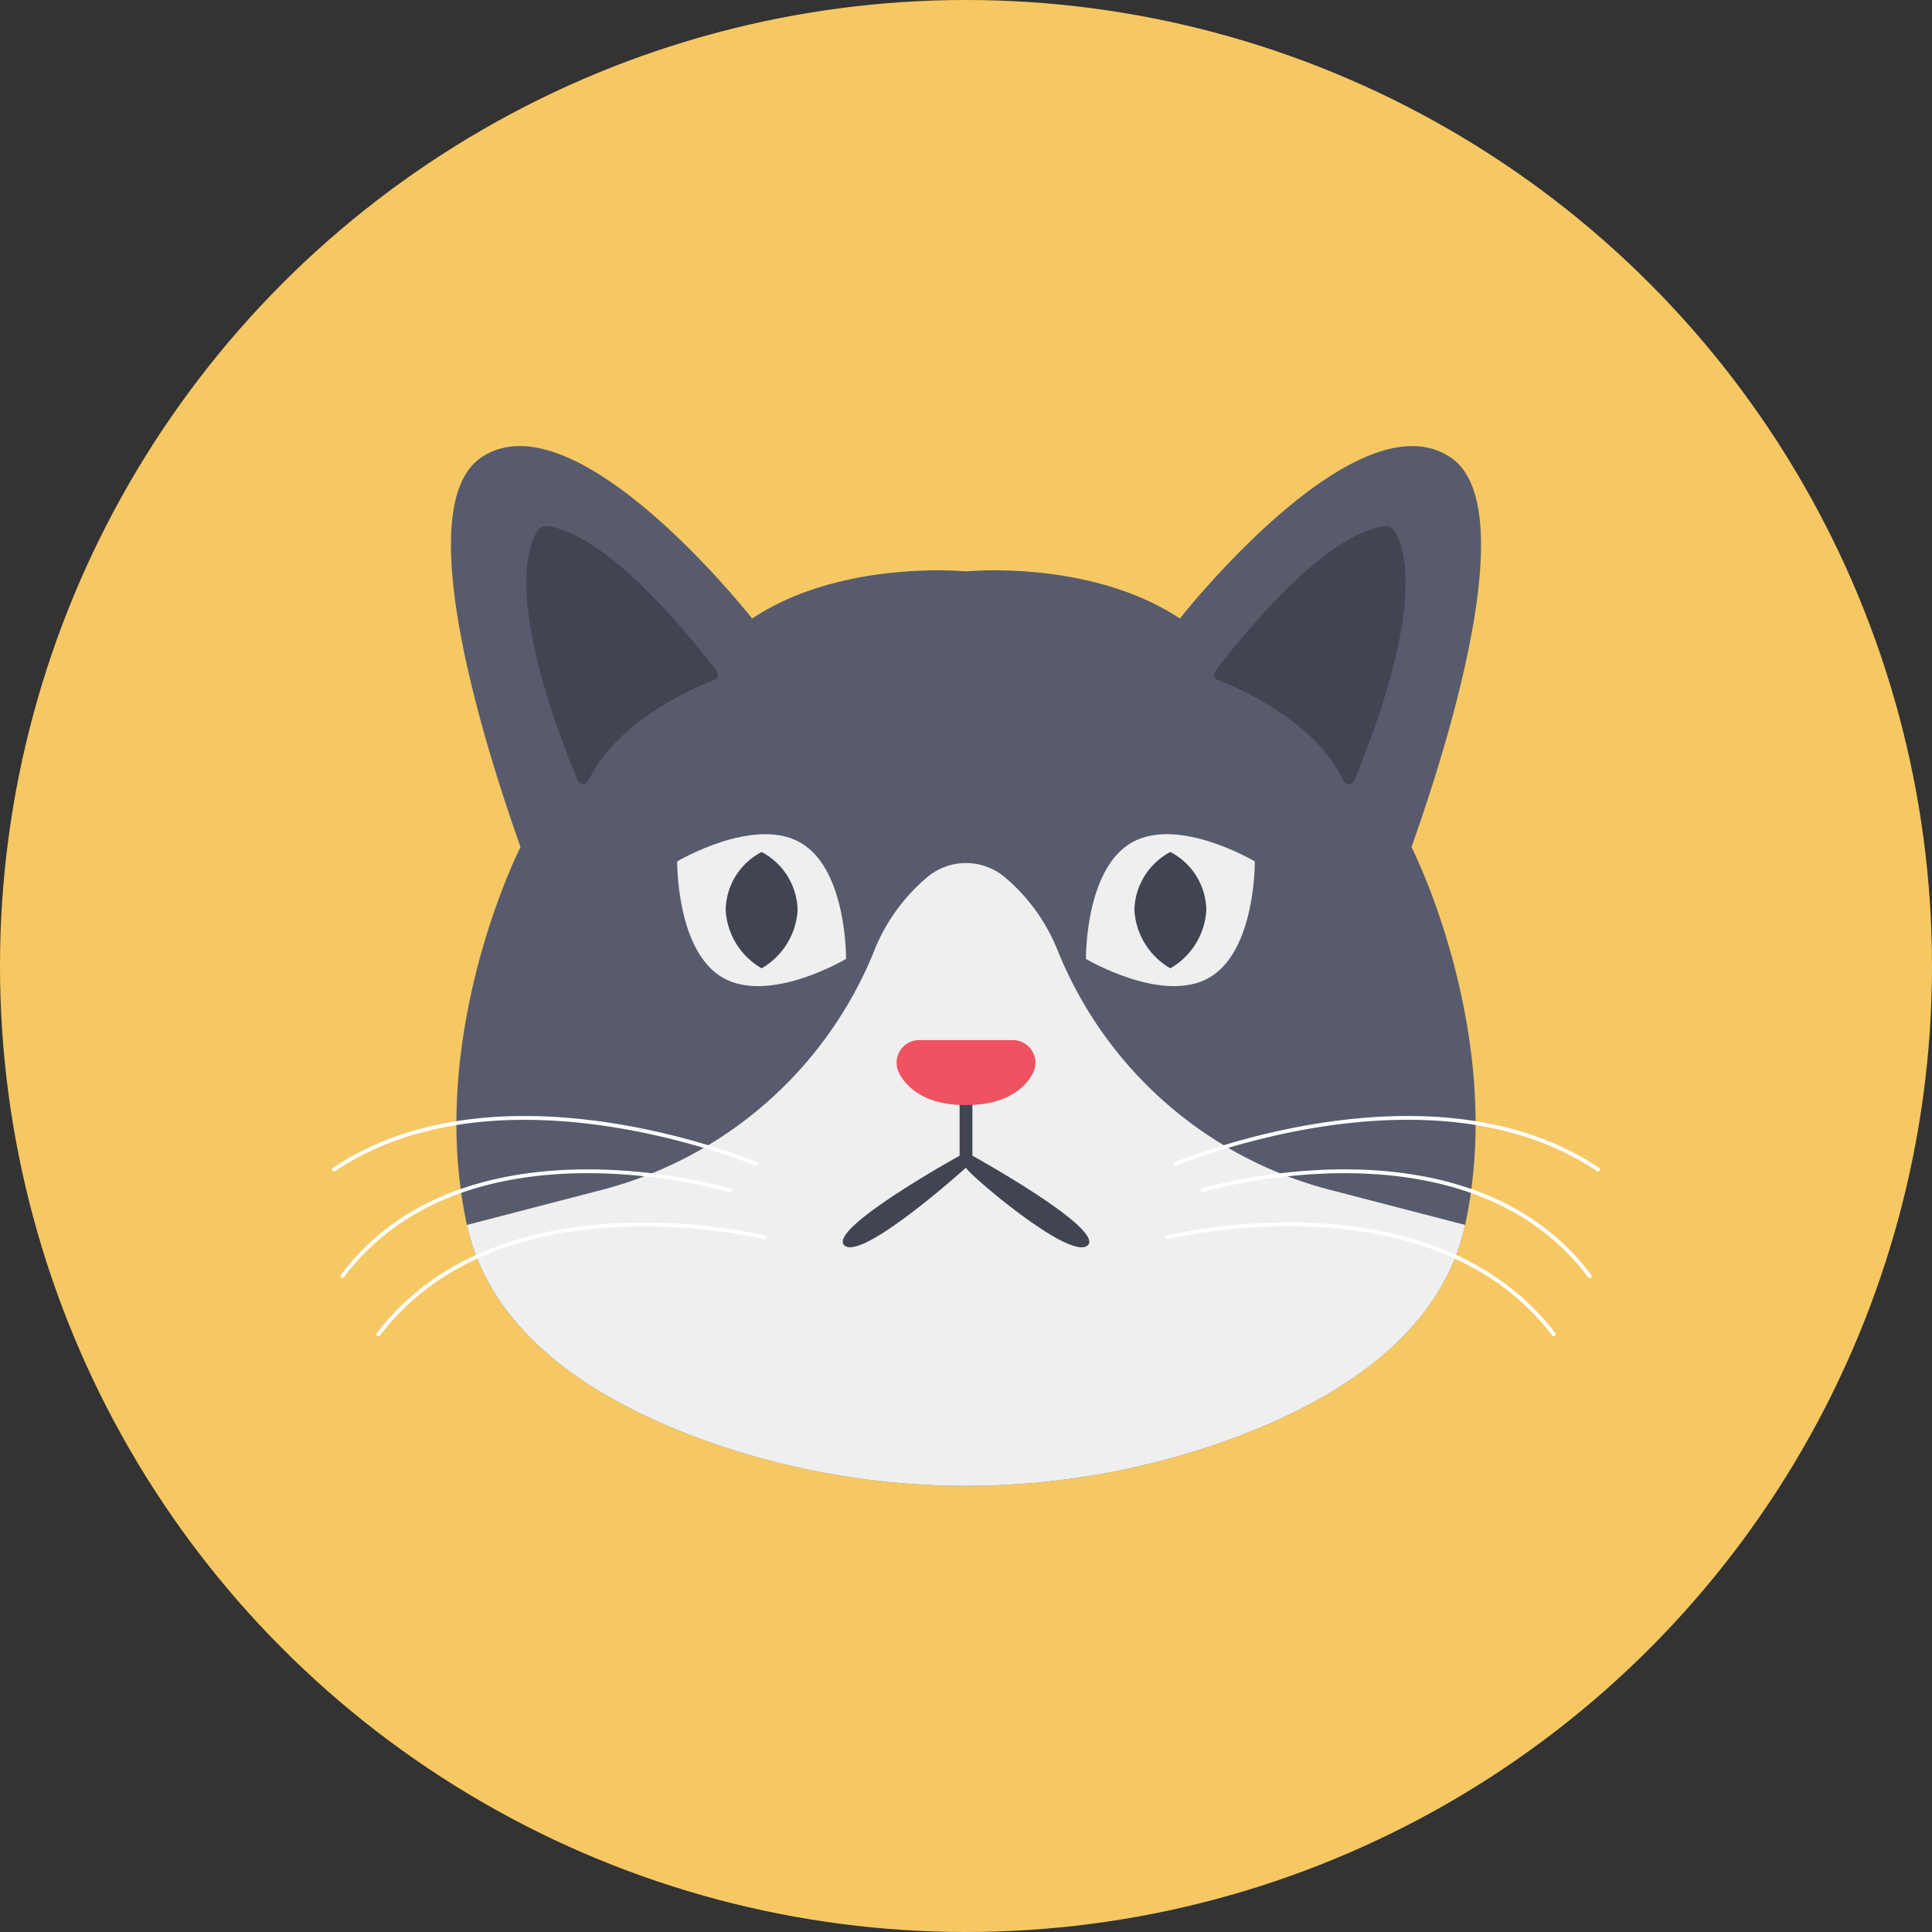
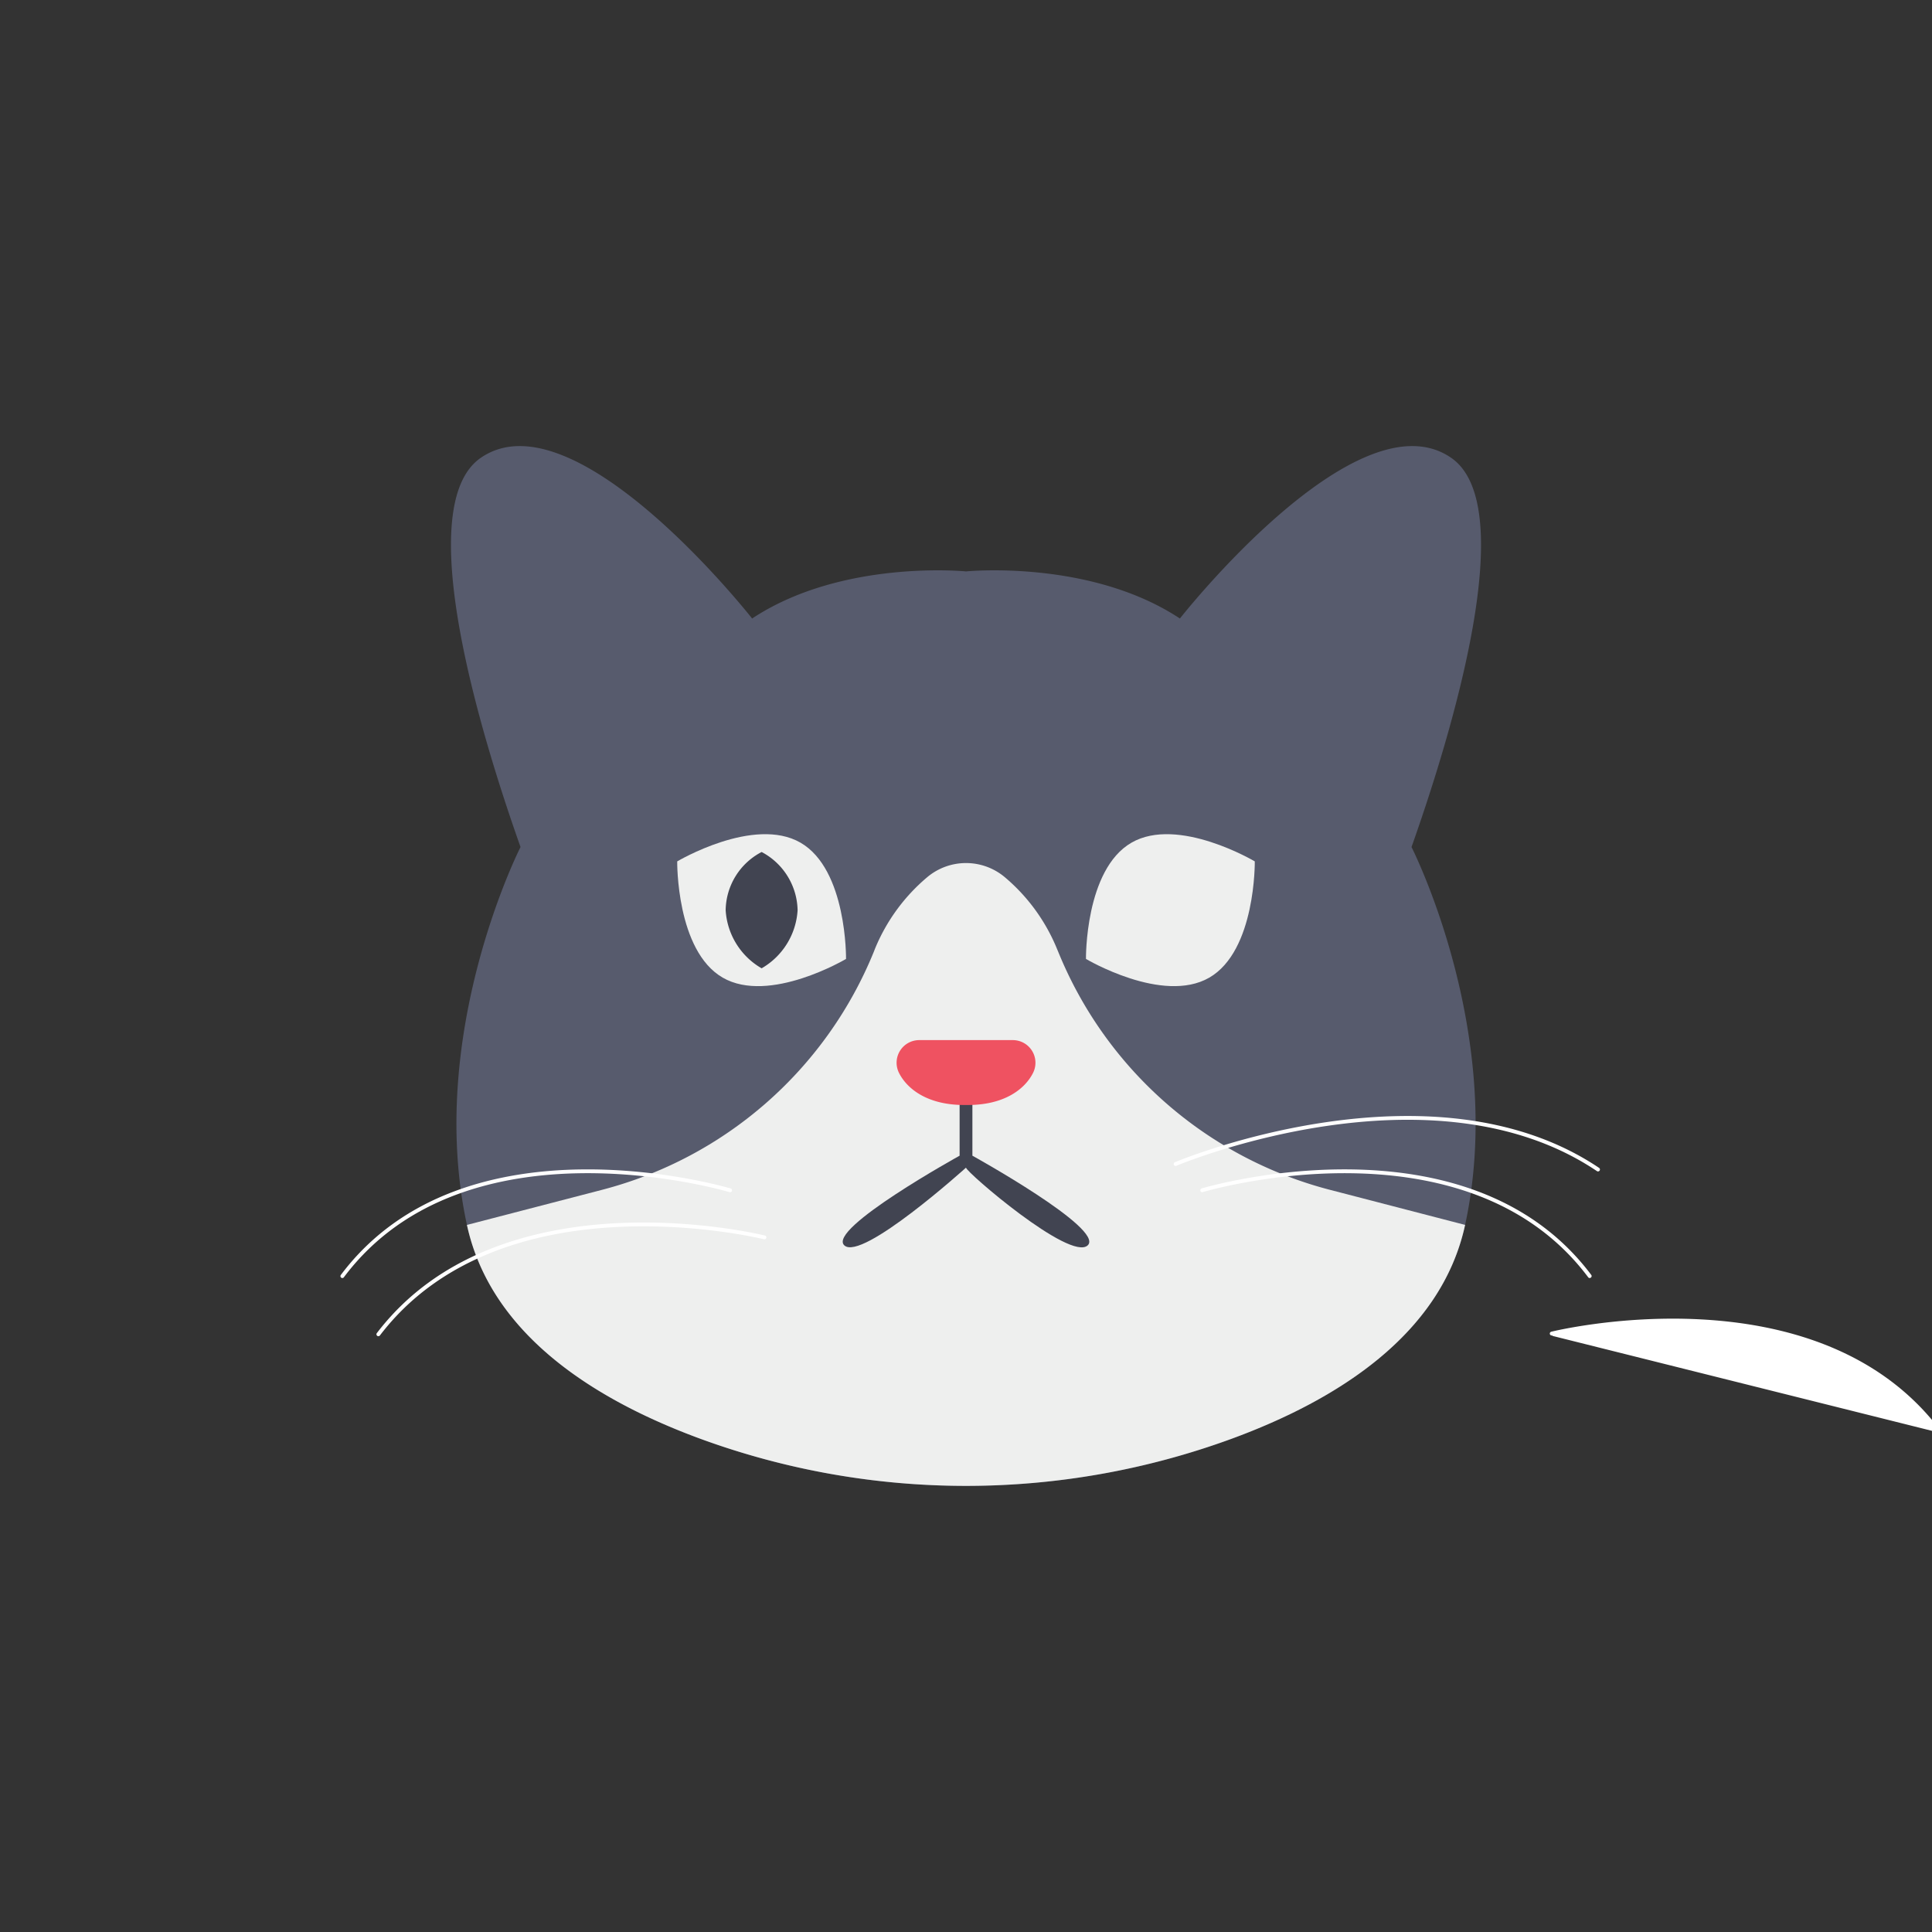
<svg xmlns="http://www.w3.org/2000/svg" height="512" viewBox="0 0 128 128" width="512">
  <rect x="0" y="0" width="128" height="128" fill="#333333" stroke="none" />
  <g id="Circle_Grid" data-name="Circle Grid">
-     <circle cx="64" cy="64" fill="#f6c863" r="64" />
-   </g>
+     </g>
  <g id="icon">
    <path d="m93.517 56.119s6.3 12.378 3.55 25.036c-1.575 7.239-8.429 11.585-15.491 14.175a51.139 51.139 0 0 1 -35.151 0c-7.063-2.591-13.917-6.937-15.489-14.176-2.752-12.658 3.55-25.036 3.55-25.036-2.7-7.622-7.237-22.6-2.636-25.784 6.241-4.309 17.98 10.644 17.98 10.644 5.96-3.946 14.17-3.12 14.17-3.12s8.206-.826 14.172 3.12c0 0 11.739-14.953 17.975-10.644 4.607 3.187.067 18.166-2.63 25.785z" fill="#575b6d" />
    <path d="m83.133 57.07s.076 5.914-3.013 7.7-8.172-1.239-8.172-1.239-.076-5.914 3.013-7.7 8.172 1.239 8.172 1.239z" fill="#eeefee" />
-     <path d="m79.923 60.3a4.773 4.773 0 0 1 -2.383 3.853 4.773 4.773 0 0 1 -2.383-3.853 4.459 4.459 0 0 1 2.383-3.853 4.417 4.417 0 0 1 2.383 3.853z" fill="#414451" />
-     <path d="m89.022 51.737c-1.846-3.9-6.788-6.085-8.337-6.689a.38.38 0 0 1 -.164-.587c1.372-1.817 7.056-9.034 11.192-9.6a.717.717 0 0 1 .7.347c.691 1.13 2 5.127-2.69 16.5a.385.385 0 0 1 -.701.029z" fill="#414451" />
    <path d="m44.867 57.07s-.076 5.914 3.013 7.7 8.172-1.239 8.172-1.239.076-5.914-3.013-7.7-8.172 1.239-8.172 1.239z" fill="#eeefee" />
    <path d="m48.077 60.3a4.773 4.773 0 0 0 2.383 3.853 4.773 4.773 0 0 0 2.383-3.853 4.459 4.459 0 0 0 -2.383-3.853 4.417 4.417 0 0 0 -2.383 3.853z" fill="#414451" />
-     <path d="m38.977 51.737c1.846-3.9 6.788-6.085 8.337-6.689a.38.38 0 0 0 .164-.587c-1.372-1.817-7.056-9.034-11.192-9.6a.717.717 0 0 0 -.7.347c-.691 1.13-2 5.127 2.69 16.5a.385.385 0 0 0 .701.029z" fill="#414451" />
    <path d="m97.067 81.154c-1.574 7.237-8.426 11.585-15.493 14.177a51.183 51.183 0 0 1 -35.151 0c-7.061-2.592-13.913-6.94-15.487-14.177l8.943-2.323a26.686 26.686 0 0 0 18.013-15.772l.066-.171a12.306 12.306 0 0 1 3.473-4.772 3.994 3.994 0 0 1 5.14 0 12.292 12.292 0 0 1 3.467 4.772l.072.171a26.675 26.675 0 0 0 18.013 15.773z" fill="#eeefee" />
    <g fill="#fff">
      <path d="m105.872 77.611a.126.126 0 0 1 -.071-.022c-11-7.4-27.688-.427-27.855-.356a.128.128 0 1 1 -.1-.235c.169-.071 16.977-7.094 28.1.379a.128.128 0 0 1 -.071.233z" />
      <path d="m105.322 84.674a.127.127 0 0 1 -.1-.051c-8.105-10.808-25.37-5.694-25.543-5.641a.128.128 0 0 1 -.075-.244c.175-.053 17.608-5.221 25.823 5.732a.128.128 0 0 1 -.1.2z" />
-       <path d="m102.937 88.527a.128.128 0 0 1 -.1-.05c-8.11-10.632-25.287-6.419-25.46-6.377a.131.131 0 0 1 -.155-.092.128.128 0 0 1 .092-.155c.175-.043 17.513-4.3 25.725 6.467a.128.128 0 0 1 -.1.2z" />
-       <path d="m22.128 77.611a.128.128 0 0 1 -.071-.233c11.12-7.473 27.93-.45 28.1-.379a.128.128 0 0 1 .068.168.132.132 0 0 1 -.168.068c-.168-.071-16.852-7.04-27.855.355a.126.126 0 0 1 -.074.021z" />
+       <path d="m102.937 88.527a.128.128 0 0 1 -.1-.05a.131.131 0 0 1 -.155-.092.128.128 0 0 1 .092-.155c.175-.043 17.513-4.3 25.725 6.467a.128.128 0 0 1 -.1.2z" />
      <path d="m22.678 84.674a.128.128 0 0 1 -.1-.2c8.212-10.956 25.646-5.789 25.822-5.737a.128.128 0 1 1 -.075.244c-.173-.053-17.437-5.166-25.543 5.641a.127.127 0 0 1 -.104.052z" />
      <path d="m25.063 88.527a.128.128 0 0 1 -.1-.2c8.213-10.766 25.551-6.51 25.725-6.467a.128.128 0 0 1 -.063.247c-.173-.043-17.35-4.256-25.459 6.375a.128.128 0 0 1 -.103.045z" />
    </g>
    <path d="m63.577 72.3v4.268s-8.8 4.861-7.639 5.941 8.062-5.15 8.062-5.15c0 .289 6.906 6.23 8.063 5.15s-7.639-5.941-7.639-5.941v-4.268z" fill="#414451" />
    <path d="m68.454 71.058c-.537 1.095-1.933 2.187-4.454 2.15-2.518.037-3.914-1.056-4.451-2.15a1.5 1.5 0 0 1 1.366-2.148h6.173a1.5 1.5 0 0 1 1.366 2.148z" fill="#ef5261" />
  </g>
</svg>